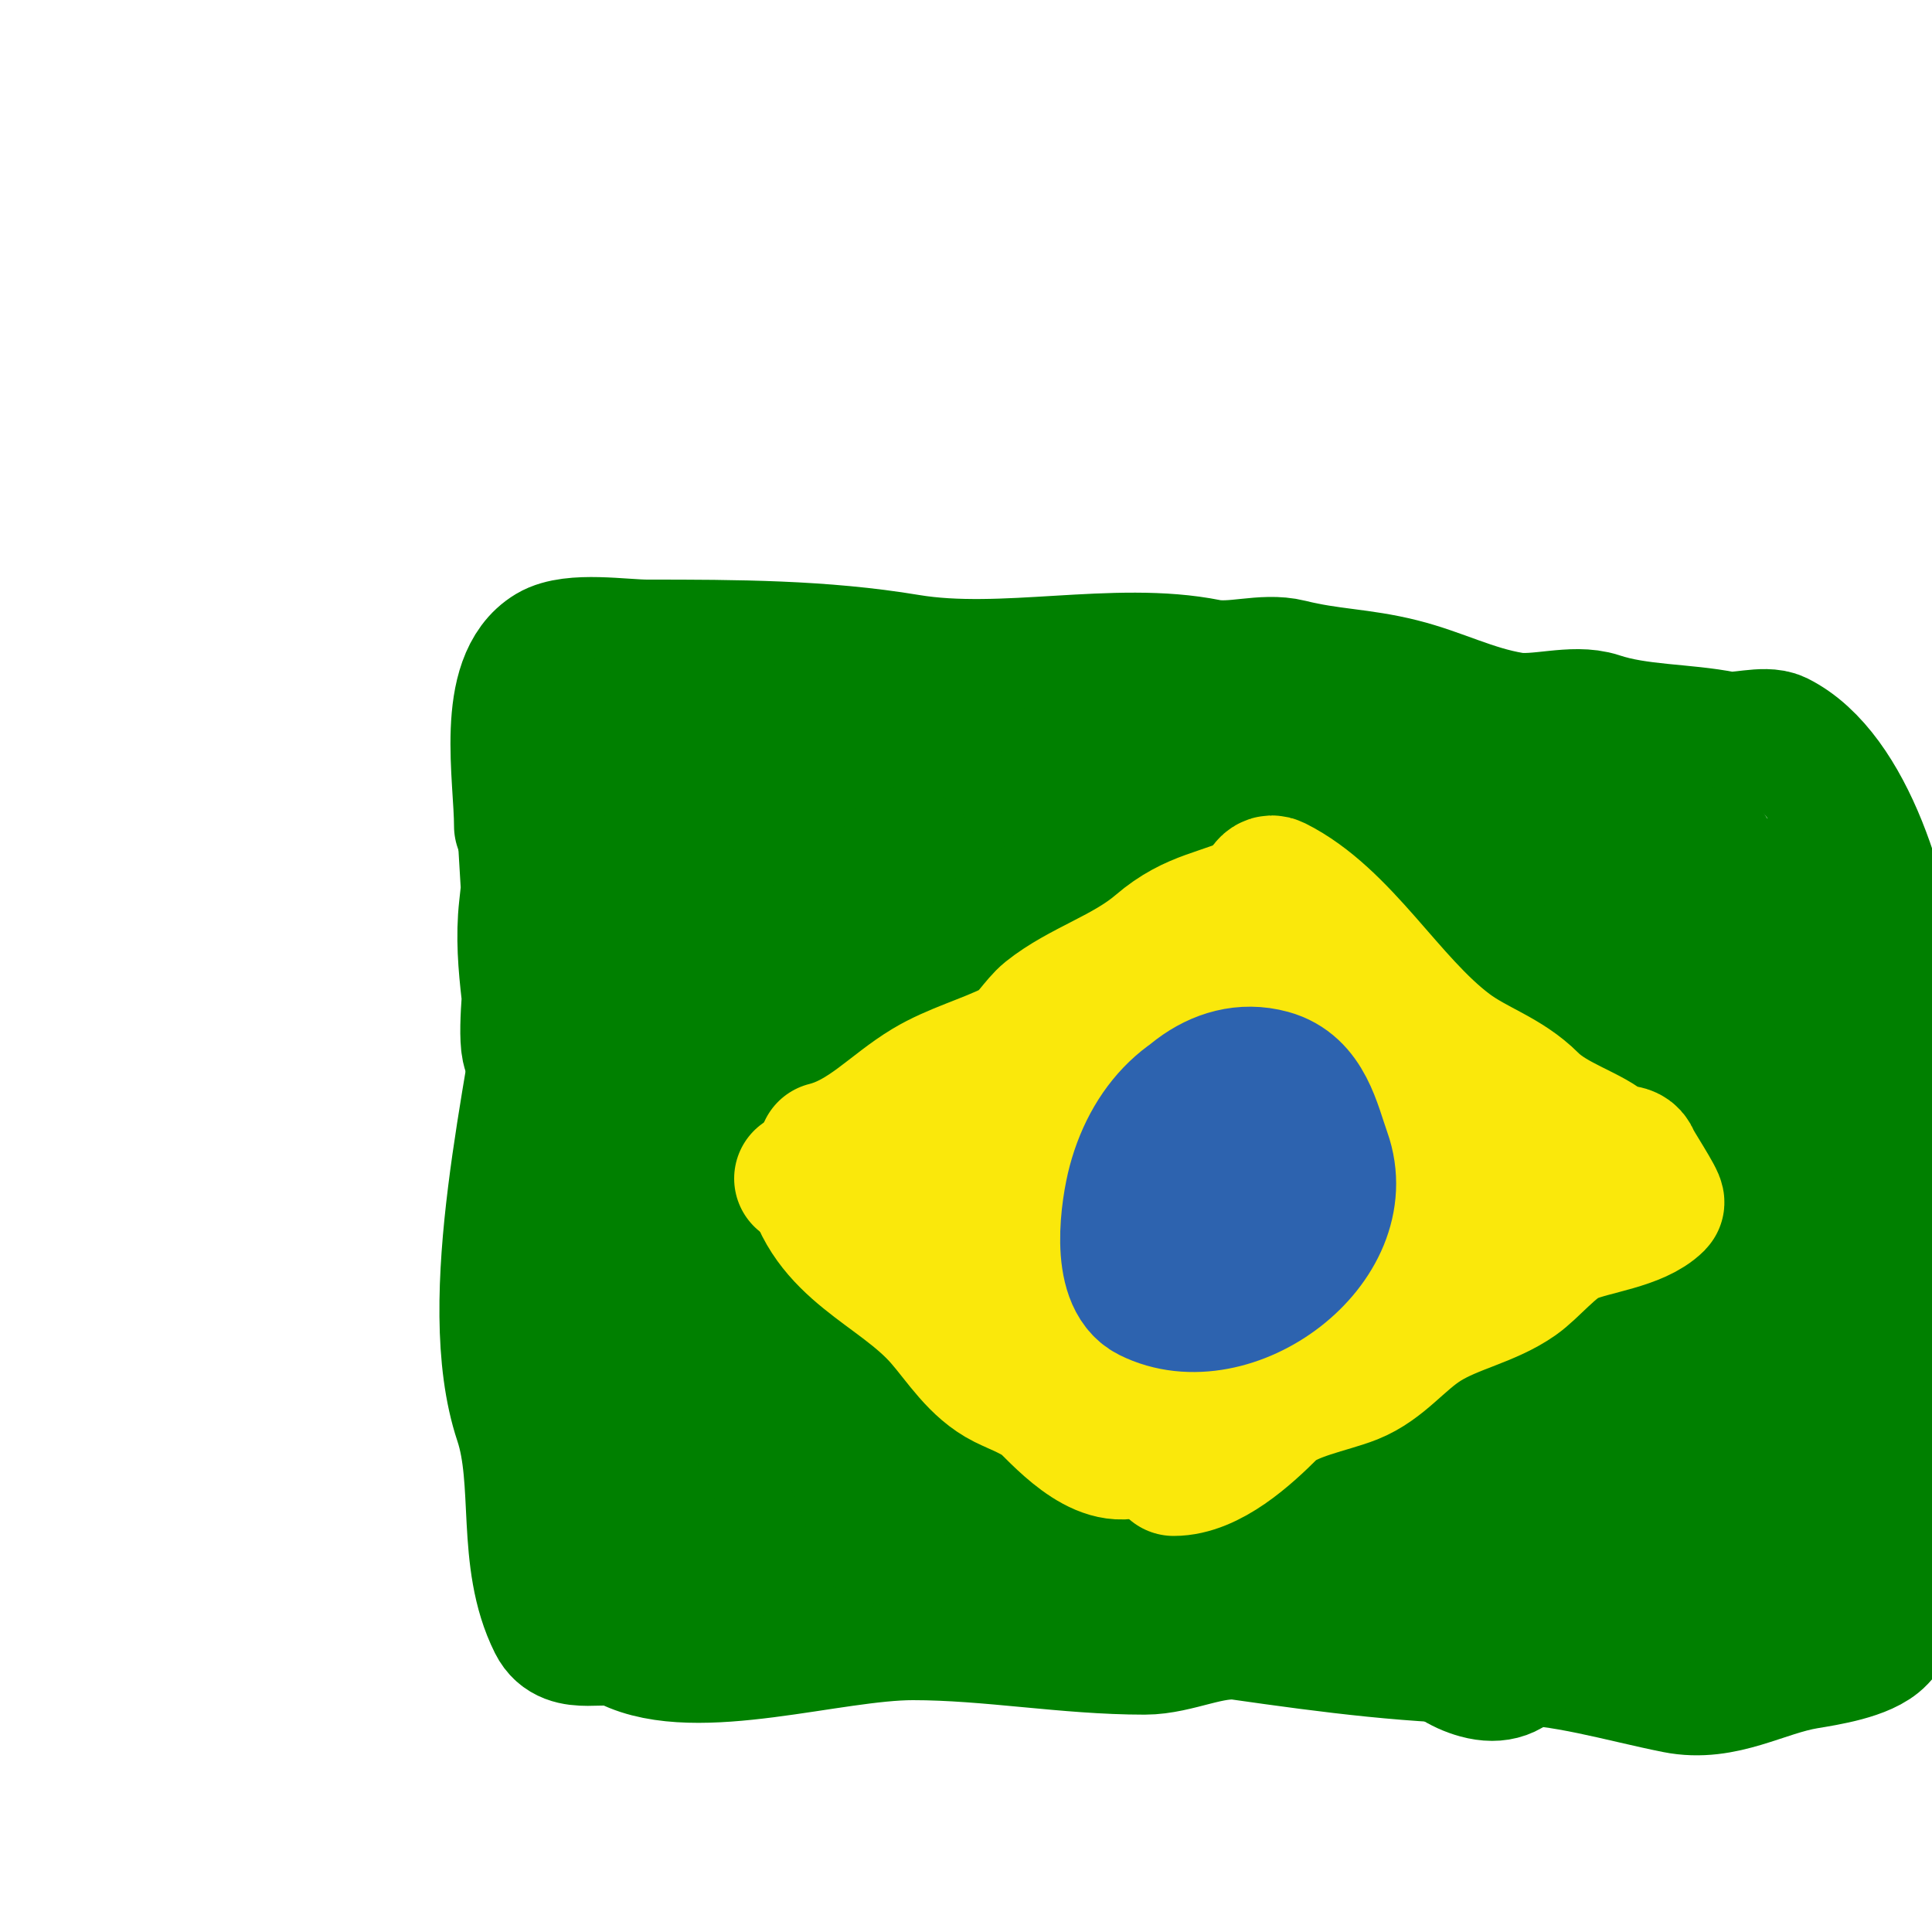
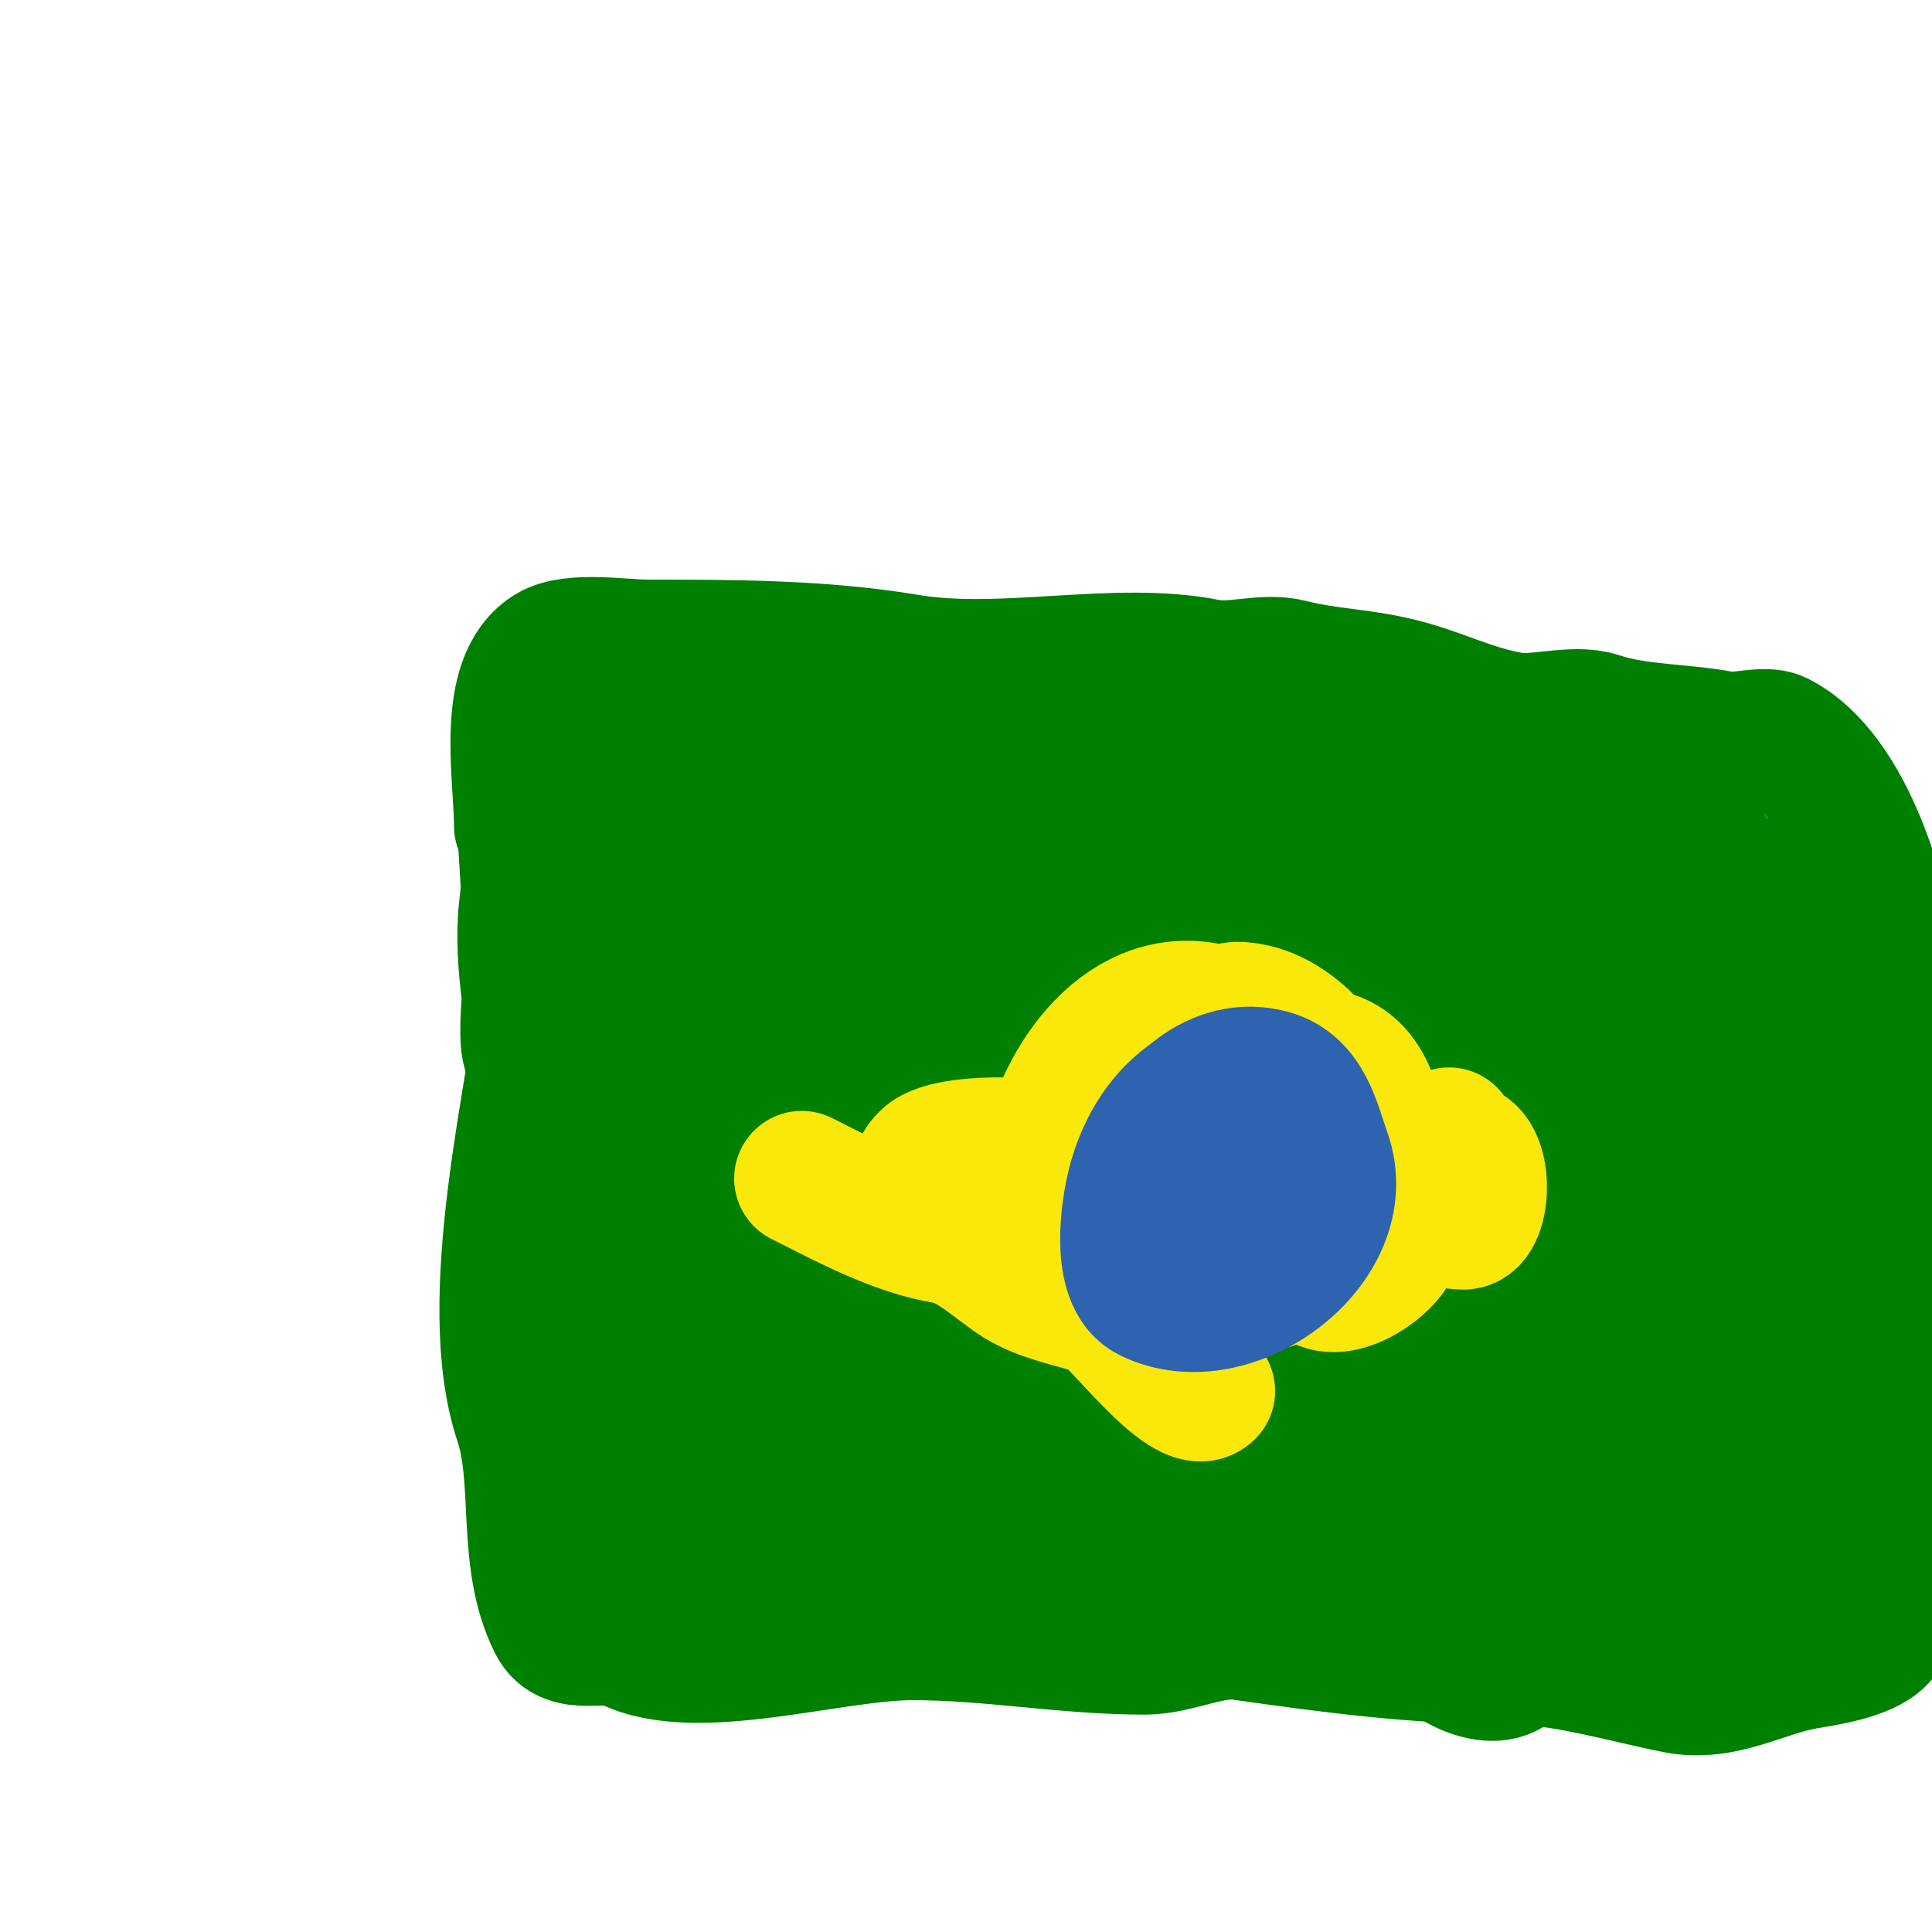
<svg xmlns="http://www.w3.org/2000/svg" viewBox="0 0 400 400" version="1.1">
  <g fill="none" stroke="#008000" stroke-width="28" stroke-linecap="round" stroke-linejoin="round">
    <path d="M108,152c0,16.617 2,33.538 2,49c0,2.225 -1.581,15.419 0,17c1.362,1.362 2,7.145 2,10c0,6.179 1,11.836 1,18c0,1.333 0,4 0,4c0,0 -1.977,-6.883 -2,-7c-1.236,-6.182 0,-13.636 0,-20c0,-11.754 -3.315,-23.161 -2,-35c1.658,-14.919 3,-28.848 3,-44" />
    <path d="M102,173" />
    <path d="M108,171c0,-10.234 -3.84,-30.096 6,-36c4.512,-2.707 14.84,-1 20,-1c18.311,0 36.323,0.054 54,3c19.841,3.307 42.97,-2.806 62,1c5.398,1.08 11.666,-1.334 17,0c8.306,2.077 14.548,1.887 23,4c8.02,2.005 14.653,5.609 23,7c5.391,0.898 12.817,-1.728 18,0c8.121,2.707 17.572,2.314 26,4c2.734,0.547 8.406,-1.297 11,0c14.591,7.295 22.544,34.531 24,52c2.524,30.285 9.489,59.873 12,90c0.471,5.648 0.944,13.338 0,19c-0.57,3.418 -3,6.447 -3,10" />
    <path d="M401,324c-4,5 -7.621,10.329 -12,15c-2.921,3.116 -11.071,4.345 -15,5c-9.255,1.542 -17.205,6.959 -27,5c-11.378,-2.276 -23.333,-6 -35,-6c-18.598,0 -36.449,-2.35 -55,-5c-6.3,-0.9 -13.36,3 -20,3c-16.126,0 -32.05,-3 -48,-3c-17.019,0 -44.853,9.073 -59,2c-4.845,-2.422 -12.213,1.573 -15,-4c-6.629,-13.258 -2.788,-29.363 -7,-42c-8.3,-24.901 2.756,-68.047 6,-94c1.699,-13.595 6.69,-26.759 10,-40c0.308,-1.23 1.108,-10 2,-10c0.029,0 -0.03,16.423 0,17c0.527,10.008 1.5,19.99 2,30c1.416,28.321 2.783,56.336 10,84c1.293,4.956 8.292,30.437 12,36c3.698,5.547 8.177,10.538 12,16c1.282,1.832 4,8 3,6c-15.467,-30.935 -20.77,-64.359 -27,-98c-4.039,-21.813 -6.999,-34.988 -8,-56c-0.174,-3.645 0,-7.348 0,-11c0,-1.667 0,-6.667 0,-5c0,7.82 1.501,14.023 2,22c0.811,12.975 -0.464,26.008 0,39c1.161,32.515 5.766,64.299 16,95" />
    <path d="M148,325c-6.333,-39 -12.719,-77.992 -19,-117c-0.118,-0.73 0.638,-7.315 -3,-5c-10.4,6.618 -10.798,17.705 -12,29c-1.995,18.754 -0.905,38.336 1,57c0.845,8.281 1.375,22.328 9,29c11.413,9.987 31.745,2.213 39,-9c6.963,-10.76 3.244,-29.183 2,-41c-1.211,-11.507 -3.046,-23.126 -7,-34" />
    <path d="M145,153c-12.938,-6.469 -6.793,7.475 -5,19c1.558,10.017 3.898,19.922 5,30c0.23,2.105 3.327,59.661 4,64c1.475,9.507 4.258,18.778 7,28c0.936,3.147 2.642,6.011 4,9c0.39,0.858 1.578,2.843 2,2c5.978,-11.957 3.622,-23.939 3,-37c-0.961,-20.189 -2.509,-40.053 -6,-60c-2.39,-13.657 -4.721,-27.324 -7,-41c-0.452,-2.711 -1.404,-5.317 -2,-8c-0.162,-0.728 -0.667,-2.667 -1,-2c-4.783,9.567 -5,26.777 -5,37c0,21.755 0.579,48.132 7,69c2.588,8.411 7.448,15.948 11,24c4.336,9.828 8.807,19.78 16,28c0.616,0.704 6.824,5.568 8,4c4.243,-5.657 -1.613,-14.066 -3,-21c-3.141,-15.706 -6.011,-31.487 -10,-47c-6.178,-24.024 -5,-47.746 -5,-72c0,-4.836 -2.951,-16.301 -7,-19c-2.009,-1.339 -4.271,-2.271 -6,-4c-0.527,-0.527 -2,-1.745 -2,-1c0,4.436 8.649,16.505 10,19c8.012,14.791 16.045,33.045 28,45" />
    <path d="M149,164c16.327,9.796 34.986,0.998 53,3c6.596,0.733 12.583,3.833 19,5c11.512,2.093 45.085,-3.386 58,-5c12.527,-1.566 25.632,2.969 38,4c8.41,0.701 25.875,-3.75 33,1c4.59,3.06 8.14,14.35 10,19c5.302,13.254 7.559,27.117 14,40c8.459,16.918 12.343,37.255 10,56c-1.494,11.95 -5.717,14.503 -13,23c-20.78,24.243 -39.509,29 -71,29c-9.599,0 -20.658,1.336 -30,-1c-12.594,-3.149 -23.118,-11.424 -36,-14c-13.009,-2.602 -25.993,-3.142 -39,-5c-2.997,-0.428 -9.982,1.531 -12,-2c-10.648,-18.634 -11,-40.12 -11,-61" />
    <path d="M176,172c0,29.852 13.343,63.909 19,93c1.224,6.294 0.749,12.996 3,19c0.997,2.658 12.876,3.867 13,3c1.394,-9.755 -10.282,-25.618 -13,-32c-4.633,-10.877 -9.727,-21.639 -13,-33c-5.495,-19.072 -3.06,-28.144 -4,-46c-0.072,-1.372 -0.385,-2.771 -1,-4c-1.095,-2.19 -11.484,-0.242 -13,-1c-6.817,-3.409 -7.049,-11.852 -5,-18c1.929,-5.788 22.134,-1.622 27,0c1.381,0.46 8.511,2.489 9,2c0.81,-0.81 -12.925,-0.585 -15,-1c-1.667,-0.333 -3.3,-1 -5,-1c-0.667,0 -2.596,-0.298 -2,0c11.963,5.982 24.305,6.047 37,8c21.378,3.289 29.099,7.656 53,5c11.403,-1.267 14.752,-10 27,-10c13.117,0 26.263,6.97 38,12c4.802,2.058 10.796,2.637 15,6c2.062,1.65 4.453,4.981 7,6c1.766,0.706 14.317,3.952 15,6c3.236,9.708 -1.719,16.593 5,26c7.7,10.78 17,22.649 17,37c0,11.626 -6.451,24.786 -9,36c-2.488,10.948 -8.435,22.517 -7,34c0.28,2.239 5.349,14.651 3,17c-9.4,9.4 -14.057,-3.675 -16,-13c-2.788,-13.38 -0.61,-23.735 -1,-37c-0.403,-13.689 -3.653,-30.529 -5,-44c-0.253,-2.534 -1.503,-34.126 -5,-35c-6.033,-1.508 -7.478,13.683 -7,23c1.063,20.721 9.466,40.164 17,59c0.016,0.04 1,4 1,4c0,0 0.284,-1.397 0,-2c-2.413,-5.127 -5.729,-9.808 -8,-15c-6.633,-15.162 -11.646,-31.034 -16,-47c-3.234,-11.86 -5.076,-24.06 -8,-36c-1.078,-4.404 -2.846,-8.615 -4,-13c-0.725,-2.754 -0.453,-9.274 -3,-8c-4.269,2.134 -5.783,8.232 -6,13c-0.486,10.702 1.724,21.363 3,32c3.398,28.318 11.296,56.113 17,84c1.073,5.248 9.986,31.113 -2,16c-6.05,-7.628 -12.736,-14.811 -18,-23c-12.879,-20.034 -16.652,-29.919 -25,-49" />
    <path d="M291,245c-12.333,-17.333 -24.236,-34.981 -37,-52c-1.806,-2.408 -10.348,-8.044 -14,-5c-5.71,4.759 -7.84,15.261 -8,22c-0.792,33.274 2.69,39.451 10,76c1.603,8.013 3.288,16.01 5,24c1.37,6.394 2.899,8.52 1,7c-7.508,-6.006 -11.006,-15.784 -16,-24c-20.041,-32.971 -21.848,-34.466 -35,-71c-2.218,-6.162 -3.118,-12.727 -5,-19c-0.395,-1.316 -0.49,-2.724 -1,-4c-0.35,-0.875 -2.298,-2.894 -2,-2c7.283,21.85 14.362,47.849 20,70c1.419,5.576 1.682,11.399 3,17c1.353,5.75 3.377,11.321 5,17c0.493,1.726 2,6.795 2,5c0,-8.12 -25.455,-76.205 -26,-78c-3.502,-11.526 -7.475,-23.051 -9,-35c-0.522,-4.09 2.136,-7.968 3,-12c0.288,-1.344 0.442,-5.256 1,-4c8.637,19.433 11.426,55.519 15,72c3.77,17.385 8.671,34.525 12,52c0.318,1.67 1.412,3.351 1,5c-0.181,0.723 -1.642,-0.346 -2,-1c-5.376,-9.803 -9.739,-20.135 -15,-30c-9.264,-17.37 -19.907,-34.054 -28,-52c-1.995,-4.424 -2.749,-9.31 -4,-14c-0.086,-0.322 -0.14,-1.303 0,-1c8.836,19.146 16.763,40.459 24,60c2.673,7.217 4.705,14.655 7,22c1.038,3.322 1.778,6.741 3,10c0.785,2.094 1.891,4.059 3,6c0.234,0.409 1.114,1.457 1,1c-3.951,-15.803 -17.841,-38.37 -23,-49c-5.143,-10.598 -10.216,-21.235 -15,-32c-0.062,-0.139 -1.859,-6.141 -1,-7c0.527,-0.527 1.562,0.397 2,1c2.286,3.144 4.186,6.562 6,10c4.523,8.569 9.125,17.119 13,26c9.215,21.117 15.451,39.201 27,59c0.439,0.753 11.576,12.401 10,2c-1.49,-9.832 -4.74,-19.316 -7,-29c-2.407,-10.316 -4.667,-20.667 -7,-31" />
    <path d="M222,188c-12.342,0 -23.658,7.382 -21,22c5.826,32.045 25.362,59.543 43,86c3.989,5.983 7.131,14 15,14c2.427,0 6.657,0.402 7,-2c3.589,-25.121 2.493,-25.857 -7,-47c-4.397,-9.792 -9.487,-19.261 -14,-29c-2.391,-5.159 -10.984,-26.953 -12,-30c-2.576,-7.728 -3.421,-10.518 -10,-16c-0.714,-0.595 -4.211,-5.129 -5,0c-1.267,8.236 -0.92,16.718 0,25c0.431,3.878 2.693,7.324 4,11c4.026,11.324 7.04,23.053 12,34c4.744,10.469 11.479,19.919 17,30c4.596,8.393 12.679,30.369 25,29c6.182,-0.687 9.68,-12.127 8,-17c-7.786,-22.579 -20.587,-39.139 -33,-59c-2.135,-3.415 -3.312,-7.343 -5,-11c-0.504,-1.091 -2.302,-4.163 -2,-3c7.895,30.452 22.457,56.011 36,84c5.297,10.948 11.898,33.154 26,37c17.093,4.662 9.26,-29.878 8,-34c-1.919,-6.279 -5.804,-11.812 -8,-18c-6.939,-19.555 -7.172,-41.276 -14,-61c-0.066,-0.191 -7.584,-23 -11,-23c-9.607,0 -8.32,20.036 -8,23c3.005,27.796 17.521,56.705 34,79c1.395,1.888 15.051,23.549 21,21c6.135,-2.629 1.111,-13.668 -1,-20c-9.703,-29.109 -24.725,-56.944 -37,-85c-3.772,-8.621 -6.013,-18.02 -11,-26c-0.683,-1.092 -8.914,-9.9 -10,-8c-5.519,9.658 1.039,31.637 2,36c2.412,10.947 12.067,49.915 19,60c5.353,7.786 20.293,28.317 32,21c9.47,-5.919 -0.819,-35.275 -2,-40c-4.032,-16.127 -10.518,-31.751 -14,-48c-2.257,-10.531 -3.636,-20.026 -8,-30c-2.236,-5.111 -10.565,-19.239 -18,-18c-6.587,1.098 -9.573,2.991 -8,14c2.965,20.754 16.097,44.097 31,59c0.724,0.724 9.828,8.957 14,10c0.954,0.239 6.719,0.525 7,-2c1.699,-15.289 -4.113,-24.339 -9,-39c-6.802,-20.406 -13.18,-39.36 -22,-57c-2.428,-4.857 -14.869,-4 -19,-4c-6.714,0 -13.691,-2 -20,-2c-11.41,0 -23.435,8 -34,8" />
    <path d="M349,193c-2.519,-3.779 -2.067,-4.333 -5,-8c-0.658,-0.823 -1,-4.054 -1,-3c0,8.57 2.935,16.997 6,25c5.667,14.798 12.28,29.222 18,44c1.723,4.451 4.087,8.628 6,13c0.334,0.764 3.256,5.487 3,6c-3.073,6.146 -9.464,-10.107 -13,-16c-5.147,-8.578 -9.064,-19.322 -11,-29c-0.989,-4.946 -1.443,-9.987 -2,-15c-0.11,-0.994 -1,-3 0,-3c1.054,0 0.585,2.031 1,3c2.586,6.035 5.668,11.862 8,18c4.007,10.544 7.603,21.244 11,32c2.343,7.421 2.474,15.369 4,23c1.322,6.609 1.709,13.543 3,20c0.832,4.161 4.045,6.179 5,10c1.081,4.323 -0.689,8 4,8" />
  </g>
  <g fill="none" stroke="#fae80b" stroke-width="28" stroke-linecap="round" stroke-linejoin="round">
-     <path d="M171,238c8.236,-2.059 13.782,-8.669 21,-13c5.547,-3.328 12.165,-5.082 18,-8c2.632,-1.316 4.7,-5.16 7,-7c6.799,-5.439 16.088,-8.075 23,-14c7.326,-6.28 12.851,-5.926 21,-10c0.486,-0.243 1.01,-3.995 3,-3c13.972,6.986 23.355,24.516 36,34c5.513,4.135 11.775,5.775 17,11c4.671,4.671 12.693,6.693 16,10c1.215,1.215 4.28,-0.16 5,2c0.306,0.919 5.388,8.612 5,9c-4.069,4.069 -13.129,4.912 -18,7c-3.654,1.566 -7.864,6.805 -11,9c-5.809,4.066 -13.096,5.31 -19,9c-5.379,3.362 -8.949,8.58 -15,11c-4.736,1.895 -13.348,3.348 -17,7c-4.863,4.863 -12.646,12 -20,12" />
    <path d="M166,244c9.422,4.711 19.388,10.231 30,12c5.27,0.878 10.747,6.342 15,9c5.006,3.129 11.54,4.18 17,6c2.8,0.933 17.749,21.251 22,17" />
    <path d="M253,210c-18.222,-6.074 -32.121,11.543 -36,29c-2.171,9.768 1.367,25.316 13,28c19.941,4.602 44.839,-34.968 20,-44c-10.091,-3.669 -23.781,1.781 -31,9c-3.107,3.107 -8.689,14.089 -3,18c15.305,10.522 57.897,14.517 63,-11c2.499,-12.497 -9.781,-30 -23,-30c-2.626,0 -8.175,4.429 -9,5c-19.94,13.805 -21.532,46.565 7,52c13.645,2.599 29.491,-12.174 31,-25c0.913,-7.756 -1.098,-20.022 -10,-22c-15.657,-3.479 -24.222,21.955 -17,33c3.621,5.538 9.777,8.938 15,13c4.606,3.582 15.479,-3.793 16,-9c1.612,-16.116 -22.274,-24.597 -28,-12c-2.757,6.064 -1.66,22.33 9,17c8.024,-4.012 -0.299,-24.984 -3,-30c-7.694,-14.288 -26.901,-3.899 -36,1c-3.619,1.949 -13.404,3.211 -15,8c-0.745,2.236 -1,4.643 -1,7c0,15.536 27.133,6.133 16,-5c-5.263,-5.263 -34.08,-6.92 -39,-2c-5.353,5.353 5.632,4.184 8,3" />
-     <path d="M168,243c3.129,15.644 18.022,19.739 27,30c3.907,4.465 7.296,10.148 13,13c2.757,1.379 6.748,2.748 9,5c4.938,4.938 13.91,14.09 21,7" />
    <path d="M300,235c-3.361,5.042 -7.768,18 3,18c4.296,0 4.782,-15 -1,-15c-3.444,0 -1.058,26.348 2,8" />
  </g>
  <g fill="none" stroke="#2d63af" stroke-width="28" stroke-linecap="round" stroke-linejoin="round">
    <path d="M261,223c-13.312,0 -22.562,9.108 -26,22c-1.337,5.015 -3.663,19.669 3,23c16.871,8.435 42.599,-10.522 36,-29c-2.14,-5.991 -3.625,-13.989 -11,-16c-22.129,-6.035 -38.978,37.01 -21,45c19.201,8.534 42.811,-21.189 27,-37c-2.028,-2.028 -4.188,-4.438 -7,-5c-11.354,-2.271 -27.432,11.613 -20,24c5.149,8.582 18,6.468 18,-4c0,-12.232 -16.396,-0.698 -9,3" />
  </g>
</svg>